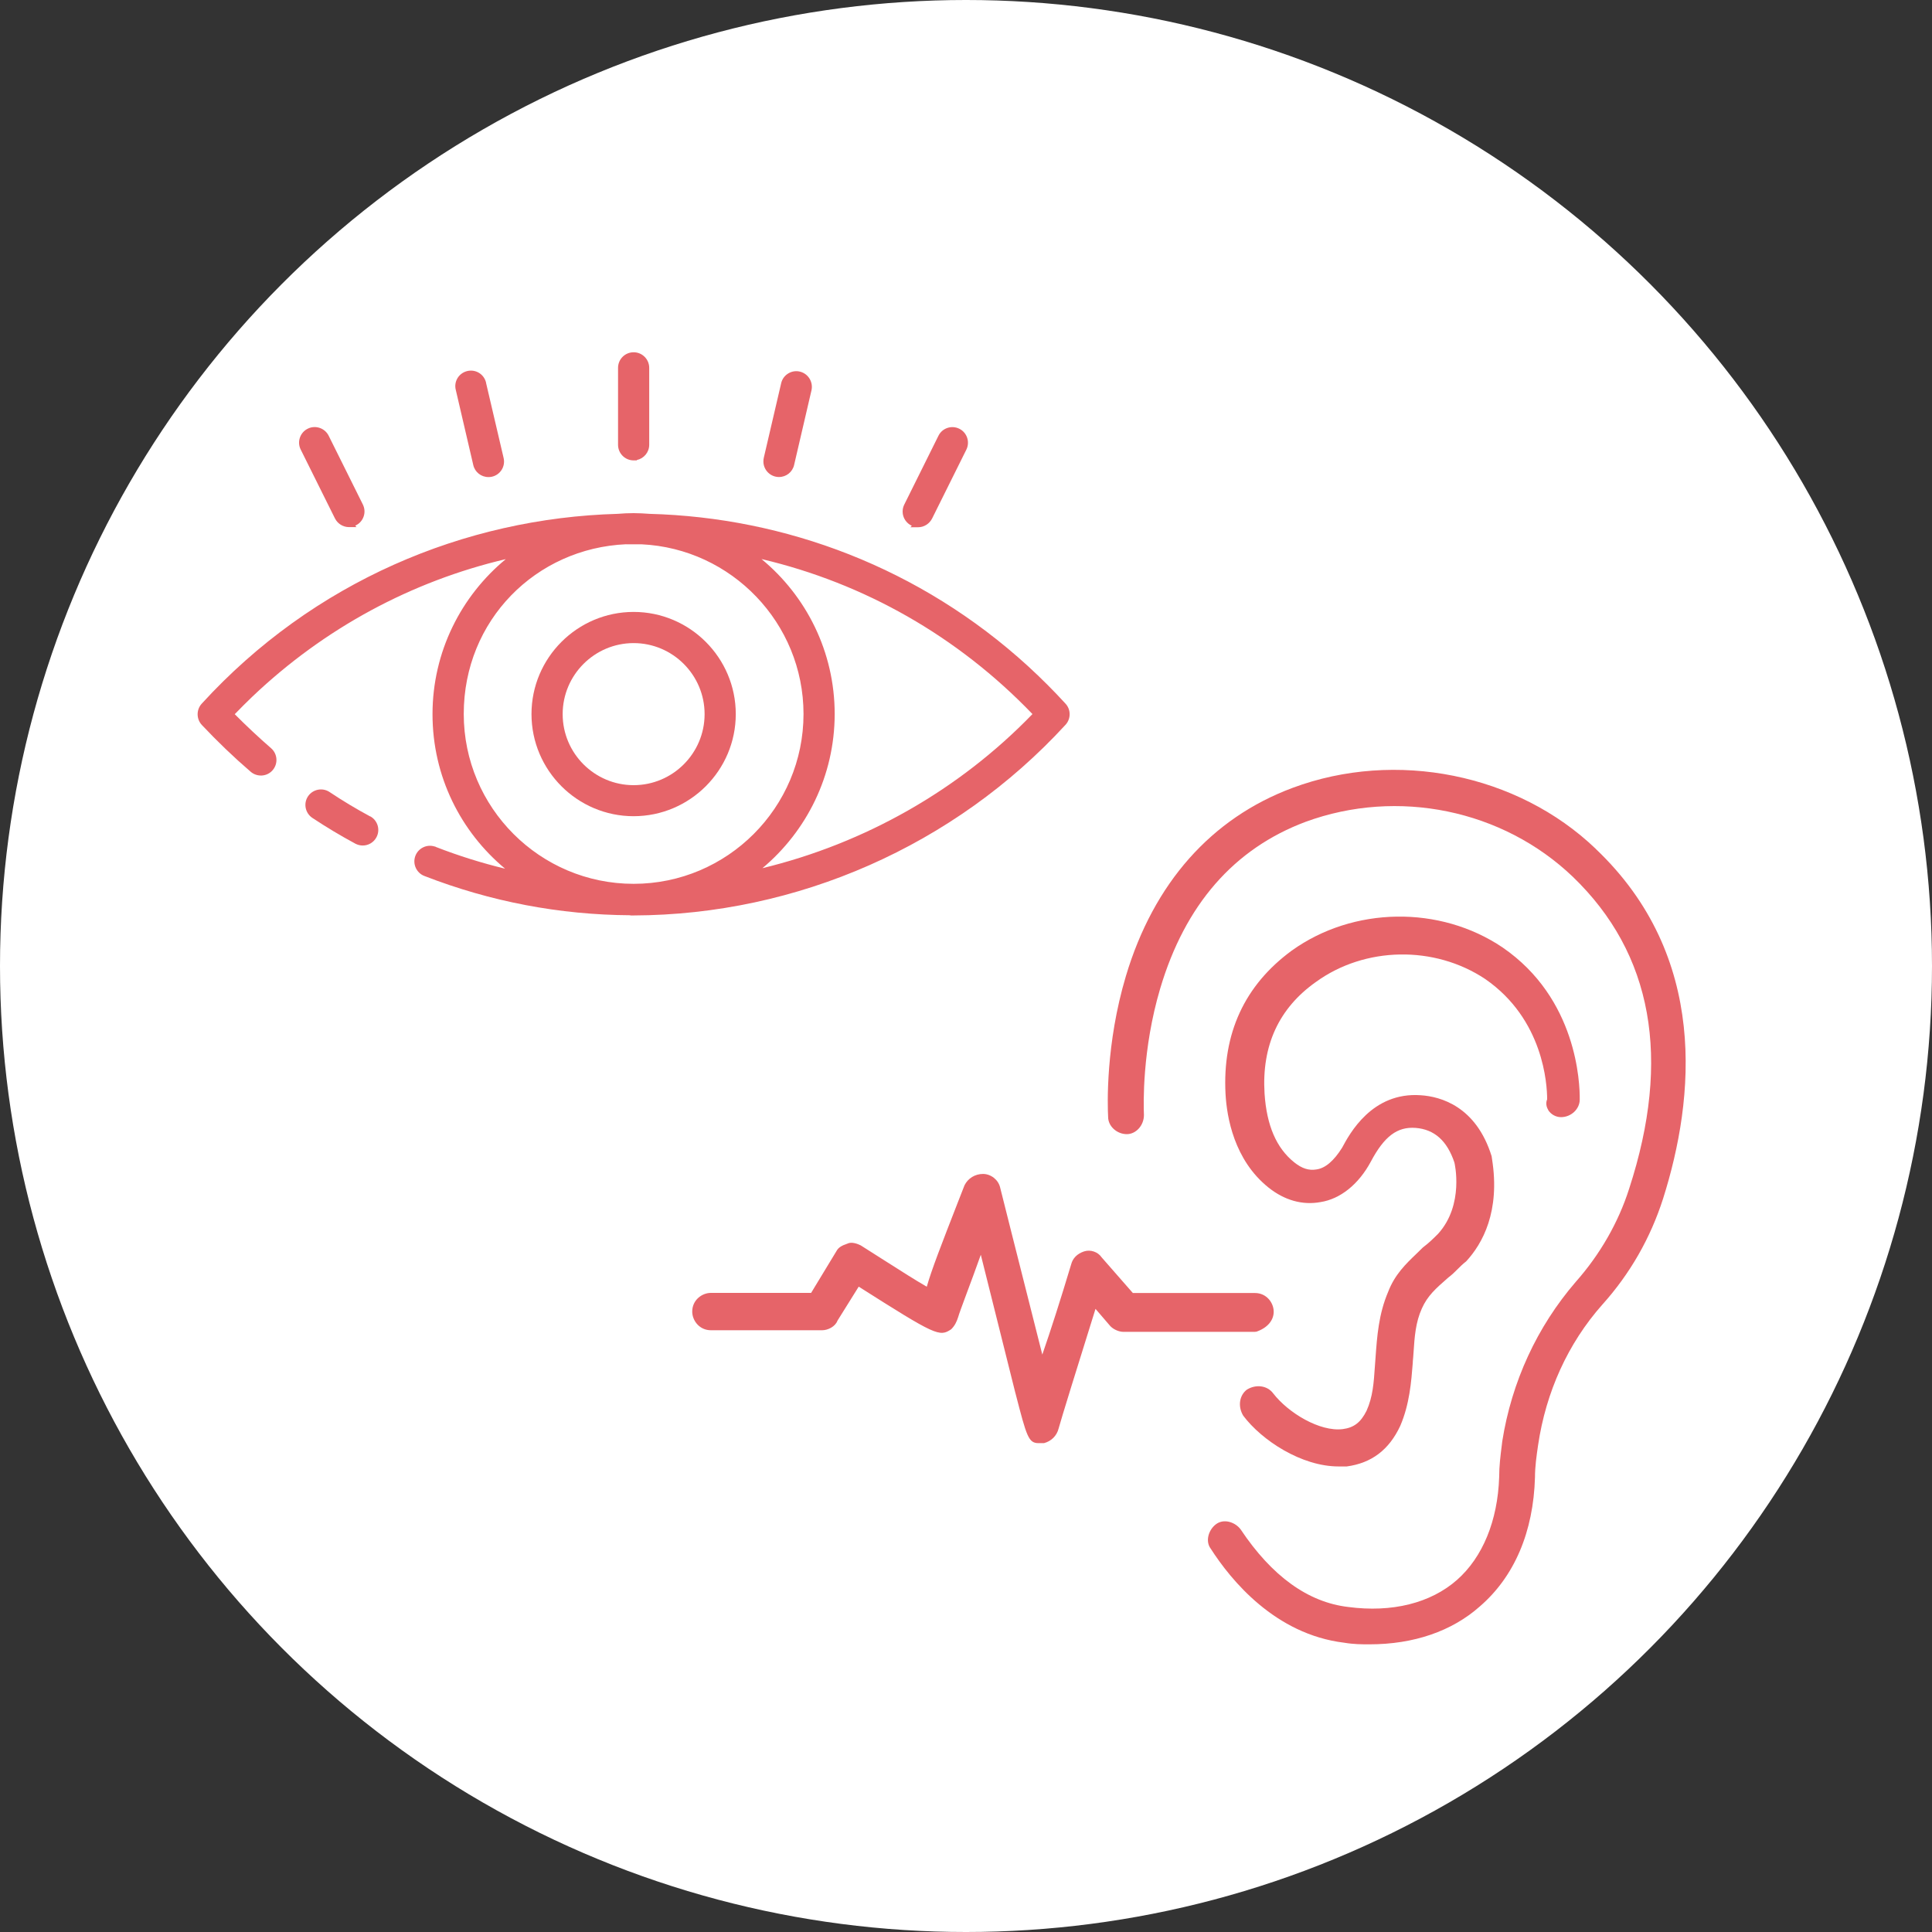
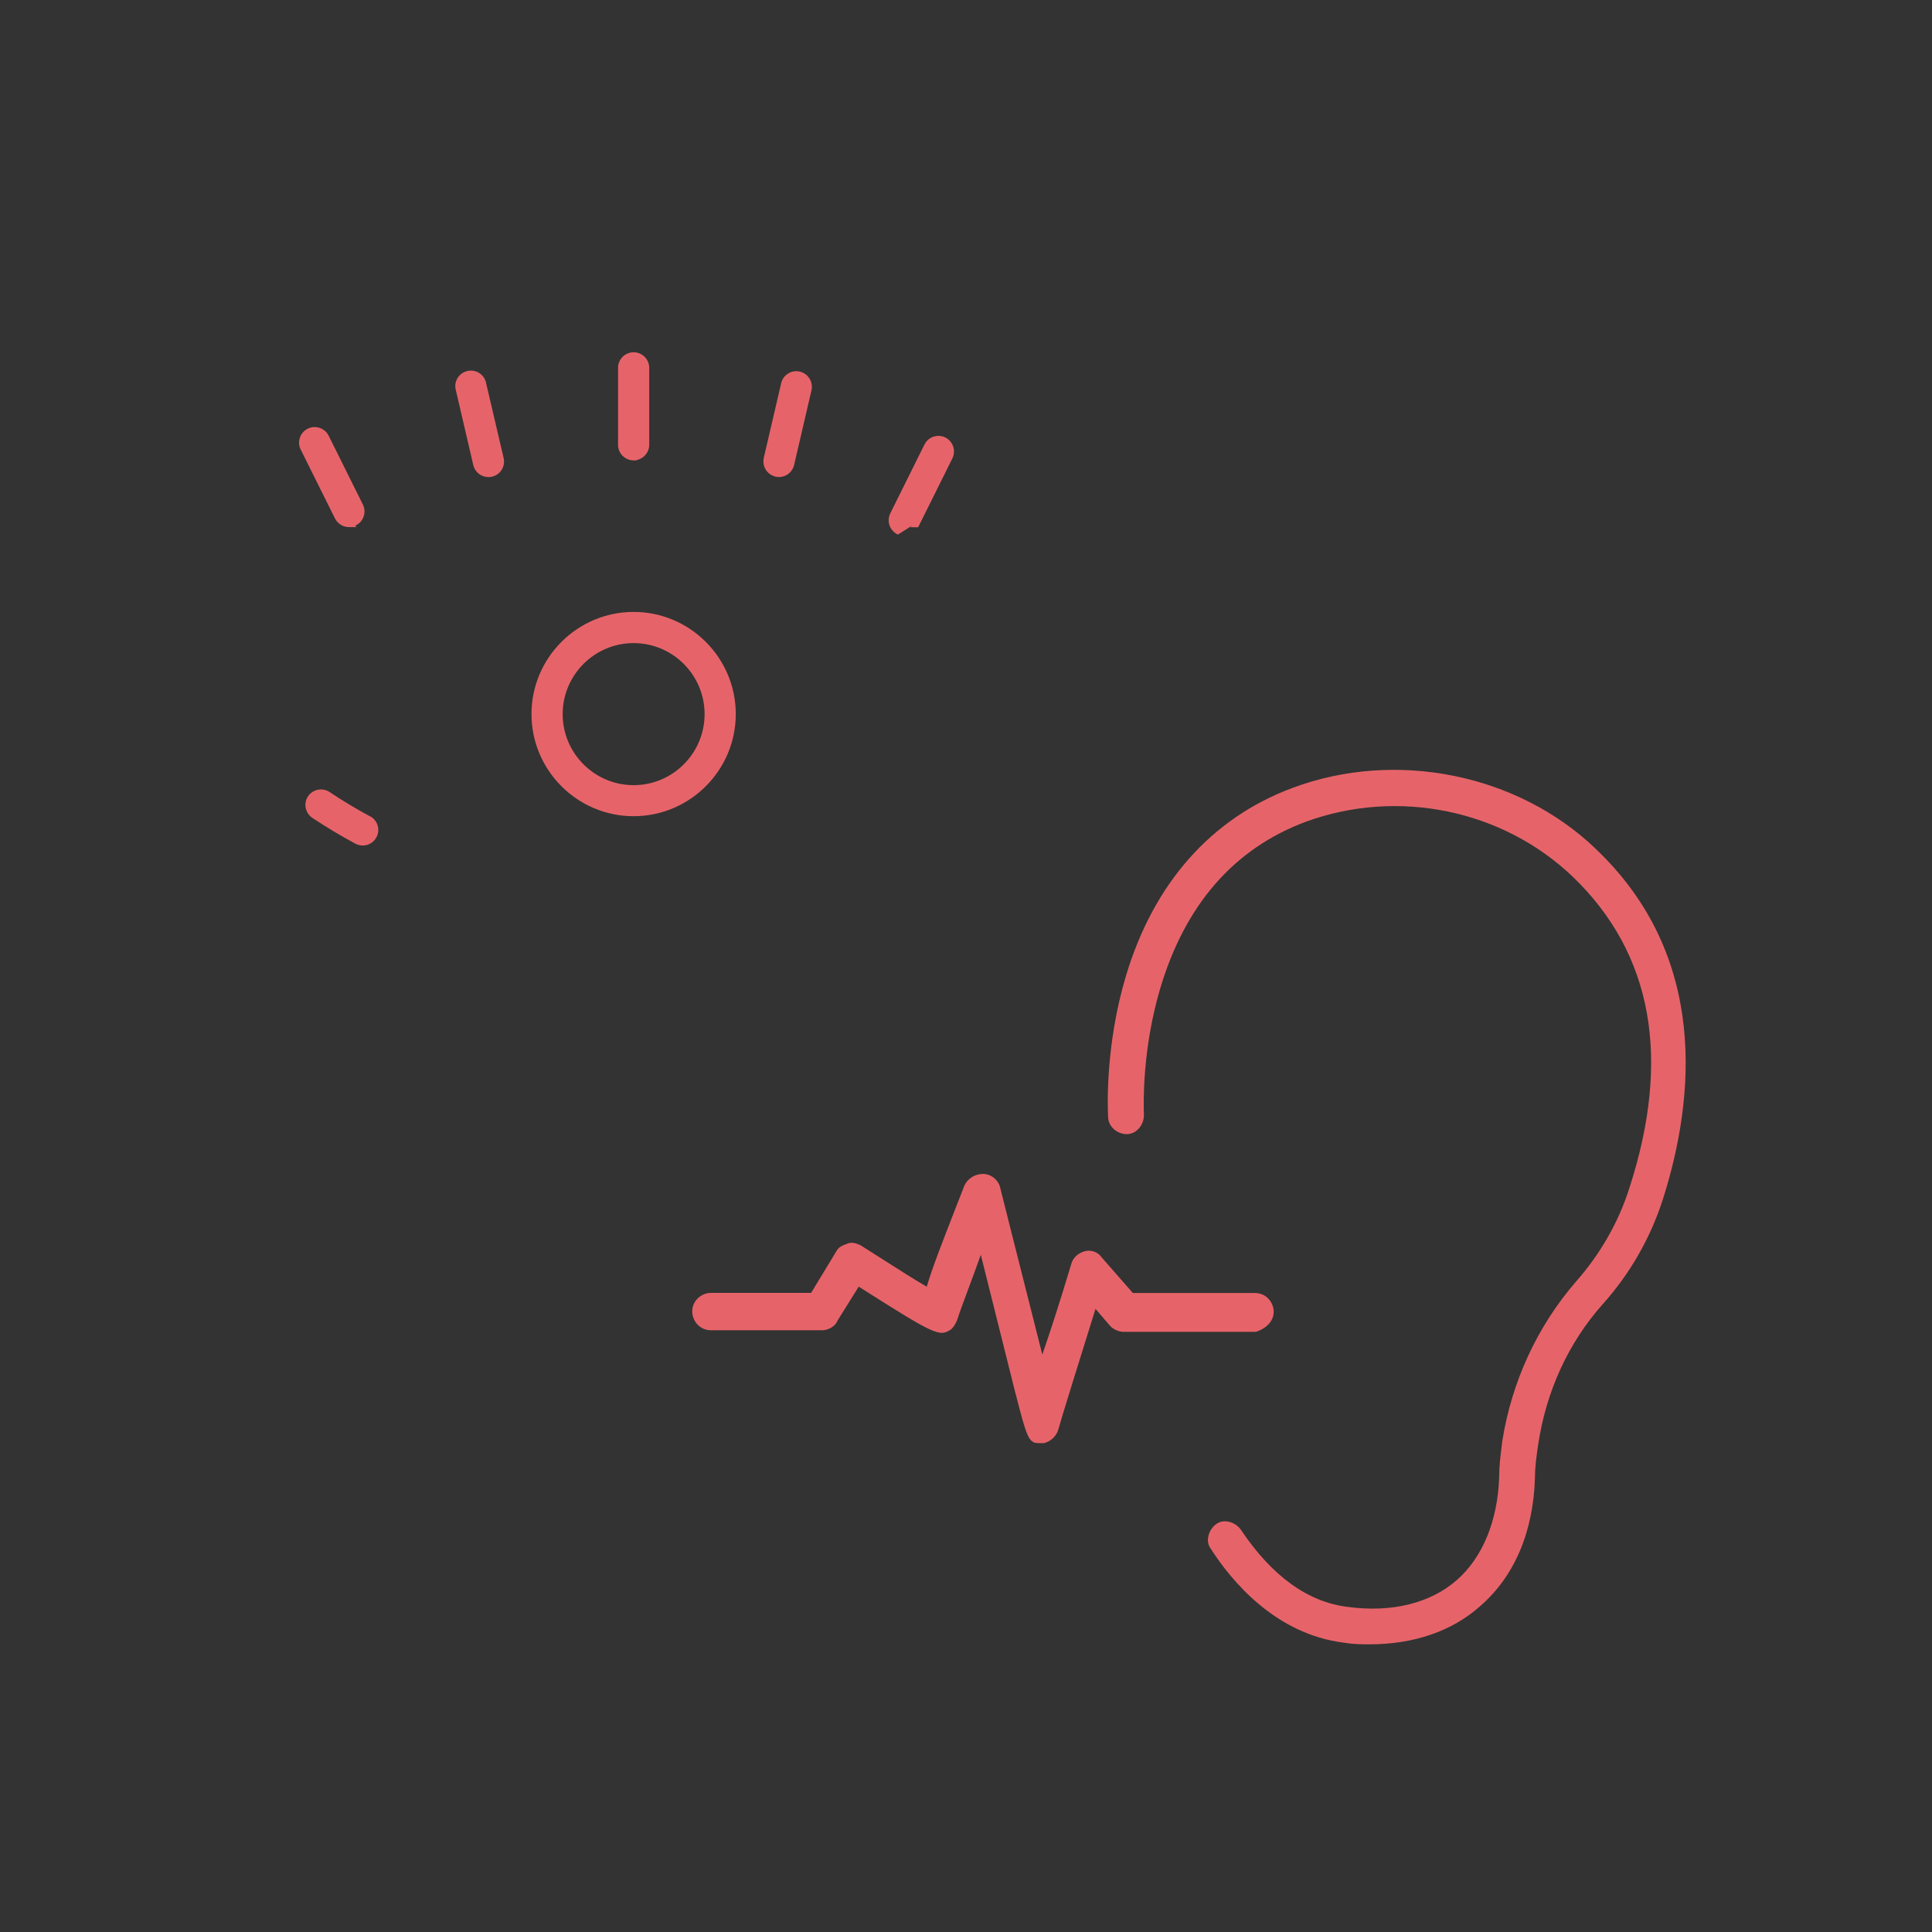
<svg xmlns="http://www.w3.org/2000/svg" id="Layer_1" version="1.1" viewBox="0 0 300 300">
  <rect x="0" y="0" width="300" height="300" fill="#333333" stroke="none" />
  <defs>
    <style>
      .st0 {
        fill: #fff;
      }

      .st1 {
        fill: #e66469;
      }
    </style>
  </defs>
-   <circle class="st0" cx="150" cy="150" r="150" />
  <g>
    <path class="st1" d="M247.79,131.81c-12.13-11.64-31.05-15.45-47.08-9.47-12.62,4.7-21.57,14.8-25.88,29.22-3.16,10.57-2.86,20.06-2.76,21.89,0,1.42,1.35,2.66,2.9,2.66,1.42,0,2.66-1.35,2.66-2.97-.07-1.61-.29-10.15,2.52-19.63,3.87-13.03,11.47-21.74,22.59-25.9,14.3-5.24,30.58-1.89,41.48,8.53,12.39,11.92,15.34,28.22,8.75,48.45-1.66,5.22-4.53,10.22-8.3,14.47-6,6.96-9.94,15.51-11.4,24.74l-.07.59c-.21,1.67-.41,3.24-.41,4.98-.23,6.77-2.56,12.44-6.55,15.96-4.1,3.61-10.1,5.1-16.89,4.2-6.24-.73-11.85-4.78-16.7-12.04-.42-.57-1.06-.99-1.74-1.17-.77-.2-1.5-.08-2.08.35-.57.42-.99,1.06-1.17,1.74-.2.77-.08,1.5.33,2.05,3.14,4.9,10,13.32,20.74,14.62,1.48.25,2.72.25,3.92.25,6.88,0,12.8-2.04,17.13-5.88,5.37-4.63,8.33-11.57,8.57-20.06,0-1.65.24-3.33.48-4.97,1.22-8.29,4.66-15.84,9.96-21.82,4.31-4.79,7.49-10.34,9.46-16.5,4.92-15.56,7.1-37.6-10.45-54.27Z" />
-     <path class="st1" d="M240.39,172.35c.43.69,1.19,1.12,2.01,1.12,1.54,0,2.9-1.24,2.9-2.73.03-2.55-.41-15.68-11.98-23.62-9.73-6.57-23.19-6.36-32.74.49-7.32,5.37-10.78,12.86-10.28,22.27.2,3.59,1.33,10.25,6.67,14.52,2.49,1.99,5.28,2.77,8.07,2.26,3.07-.47,5.92-2.75,7.81-6.26,2.09-3.95,4.11-5.47,6.96-5.26,2.93.23,4.9,2,6.03,5.38.02.06,1.56,6.53-2.52,11.05-.72.72-1.41,1.41-2.39,2.15-.32.32-.64.63-.96.94-1.67,1.6-3.39,3.25-4.42,5.94-1.47,3.44-1.72,6.89-1.96,10.24-.04.46-.07.91-.1,1.36-.17,2.53-.32,4.71-1.29,6.86-.9,1.81-1.97,2.63-3.69,2.85-3.57.45-8.48-2.52-10.82-5.56-.89-1.19-2.62-1.45-4.06-.58-1.19.89-1.45,2.62-.58,4.06,2.87,3.82,9.03,7.88,14.8,7.88h1.27c3.86-.52,6.57-2.58,8.31-6.3,1.45-3.38,1.71-6.82,1.95-9.85v-.15c.05-.46.08-.91.11-1.36.17-2.53.32-4.71,1.3-6.88.88-1.97,2.17-3.1,3.95-4.66l.21-.18c.51-.38.95-.82,1.38-1.25s.81-.81,1.33-1.21c2.55-2.76,5.32-7.75,4.02-15.91-.02-.14-.04-.24-.04-.27l-.02-.15c-2.41-7.76-7.93-9.27-11-9.47-7.58-.55-11.08,6.02-12.22,8.15-1.28,2.04-2.61,3.18-3.98,3.37-1.18.2-2.25-.14-3.45-1.1-2.77-2.22-4.28-5.71-4.61-10.68-.46-7.43,2.21-13.25,7.96-17.32,7.61-5.53,18.42-5.72,26.3-.47,9.08,6.27,9.62,16.4,9.62,18.68-.22.53-.16,1.12.17,1.65Z" />
    <path class="st1" d="M195.04,206.8c1.72-.57,2.74-1.74,2.74-3.12s-1.11-2.9-2.9-2.9h-18.97l-4.85-5.54c-.57-.85-1.74-1.25-2.73-.92-1.07.36-1.76,1.06-2,2.01-1.63,5.42-3.13,10.12-4.48,14.01-.85-3.4-1.85-7.35-2.88-11.4-1.26-4.99-2.57-10.14-3.68-14.59-.29-1.17-1.43-2.06-2.65-2.06s-2.32.66-2.87,1.76l-1.06,2.71c-2.48,6.37-4.06,10.42-4.8,13.04-1.73-.99-4.03-2.46-6.45-4-1.26-.8-2.54-1.62-3.81-2.42-.49-.24-1.41-.6-2.06-.27-.83.28-1.41.58-1.71,1.17l-3.93,6.48h-15.56c-1.39,0-2.9,1.11-2.9,2.9,0,1.39,1.11,2.9,2.9,2.9h17.28c.88,0,2.03-.56,2.37-1.48l3.3-5.29c11.98,7.6,12.54,7.84,14.36,6.62.57-.57.84-1.14,1.09-1.91.11-.43.64-1.84,1.3-3.63.61-1.63,1.4-3.75,2.21-6.03l5.36,21.43.04.14c1.72,6.65,1.99,7.68,3.57,7.68h.84c1.14-.3,2-1.15,2.28-2.3.23-.92,3.2-10.52,5.72-18.55l2.32,2.7c.6.6,1.45.87,2.03.87h20.4l.16-.03Z" />
    <path class="st1" d="M57.47,126.77c-2.19-1.18-4.25-2.42-6.29-3.78-1.1-.74-2.61-.44-3.35.66-.74,1.1-.44,2.61.67,3.35,2.19,1.45,4.37,2.76,6.69,4.01.35.18.74.28,1.13.28h.01c.89,0,1.7-.49,2.12-1.27.31-.57.37-1.22.19-1.84-.19-.62-.6-1.13-1.17-1.43Z" />
-     <path class="st1" d="M165.44,112.56c.87-.93.87-2.39,0-3.31-1.77-1.94-3.73-3.9-5.81-5.81-16.74-15.29-37.7-23.09-58.76-23.65-.82-.06-1.64-.11-2.48-.11s-1.67.04-2.49.11c-23.78.66-47.28,10.55-64.56,29.46-.87.93-.87,2.39,0,3.32,2.41,2.56,4.96,5.01,7.59,7.27.49.42,1.12.62,1.76.58.65-.05,1.23-.34,1.65-.83.87-1.01.76-2.54-.25-3.41-1.92-1.67-3.82-3.45-5.64-5.28.9-.93,1.83-1.86,2.77-2.76,11.18-10.62,24.7-17.88,39.32-21.32-6.94,5.73-11.38,14.4-11.38,24.08s4.39,18.26,11.27,23.99c-3.63-.88-7.21-2-10.71-3.36l-.16-.08h-.05c-1.23-.4-2.57.25-3.02,1.47-.46,1.26.19,2.65,1.43,3.11,10.25,3.98,21,6.03,31.96,6.09v.03h.5c25.41-.08,49.85-10.86,67.04-29.57ZM97.24,84.52c.8,0,1.6,0,2.4,0,13.95.67,25.12,12.23,25.13,26.34,0,14.54-11.83,26.38-26.38,26.38s-26.38-11.83-26.38-26.38,11.21-25.74,25.22-26.35ZM118.39,134.81c6.84-5.73,11.21-14.33,11.22-23.93,0-9.68-4.42-18.34-11.36-24.07,15.94,3.75,30.47,11.99,42.07,24.07-11.44,11.84-26.09,20.09-41.93,23.93ZM67.49,131.95s0,0,0,0h0s0,0,0,0Z" />
    <path class="st1" d="M98.39,126.74h0c8.75-.01,15.86-7.13,15.86-15.86s-7.12-15.86-15.86-15.86-15.86,7.12-15.86,15.86,7.12,15.86,15.86,15.86ZM87.37,110.89c0-6.08,4.95-11.03,11.02-11.03s11.02,4.95,11.02,11.03-4.95,11.03-11.02,11.03-11.02-4.95-11.02-11.03Z" />
-     <path class="st1" d="M141.59,81.64l-.23.23h1.21c.9,0,1.75-.53,2.17-1.36l5.32-10.7c.58-1.18.1-2.63-1.07-3.22-.57-.29-1.23-.35-1.85-.15-.62.2-1.12.63-1.41,1.21l-5.32,10.71c-.17.34-.25.7-.25,1.1.01.97.6,1.81,1.44,2.19Z" />
+     <path class="st1" d="M141.59,81.64l-.23.23h1.21l5.32-10.7c.58-1.18.1-2.63-1.07-3.22-.57-.29-1.23-.35-1.85-.15-.62.2-1.12.63-1.41,1.21l-5.32,10.71c-.17.34-.25.7-.25,1.1.01.97.6,1.81,1.44,2.19Z" />
    <path class="st1" d="M120.96,74.07c1.13,0,2.1-.77,2.35-1.87l2.71-11.65c.25-1.26-.52-2.5-1.75-2.83-.63-.17-1.28-.08-1.84.25-.56.33-.96.85-1.12,1.49l-2.71,11.63c-.04.18-.06.36-.06.56,0,1.33,1.08,2.42,2.42,2.42Z" />
    <path class="st1" d="M98.39,71.49h.5v-.06c1.09-.23,1.92-1.2,1.92-2.37v-11.94c0-1.33-1.08-2.42-2.42-2.42s-2.42,1.08-2.42,2.42v11.95c0,1.33,1.08,2.42,2.42,2.42Z" />
    <path class="st1" d="M73.49,72.21c.25,1.1,1.22,1.87,2.36,1.87.22,0,.4-.02.55-.06,1.3-.3,2.11-1.6,1.8-2.91l-2.72-11.63-.02-.13c-.35-1.3-1.65-2.06-2.96-1.72-1.3.35-2.06,1.65-1.72,2.94l2.71,11.64Z" />
    <path class="st1" d="M52.02,80.51c.41.82,1.26,1.34,2.18,1.34h1.16s-.2-.22-.2-.22c.03-.01.06-.03.09-.05.58-.28,1.01-.77,1.22-1.39.21-.62.16-1.27-.13-1.86l-5.32-10.7c-.6-1.17-2.05-1.65-3.22-1.07-.58.28-1.02.78-1.23,1.39-.21.61-.17,1.27.12,1.85l5.32,10.7Z" />
  </g>
</svg>